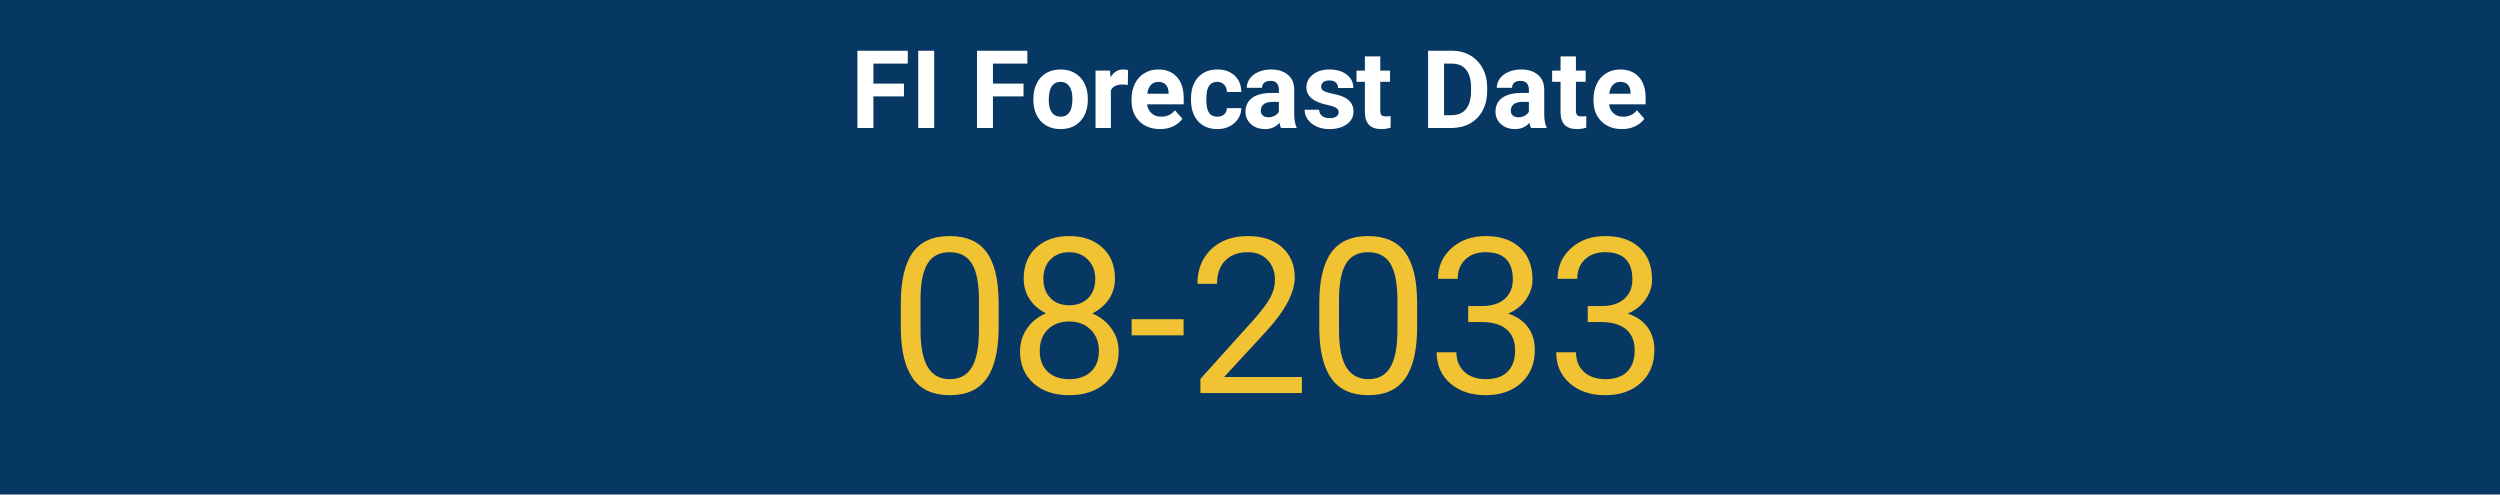
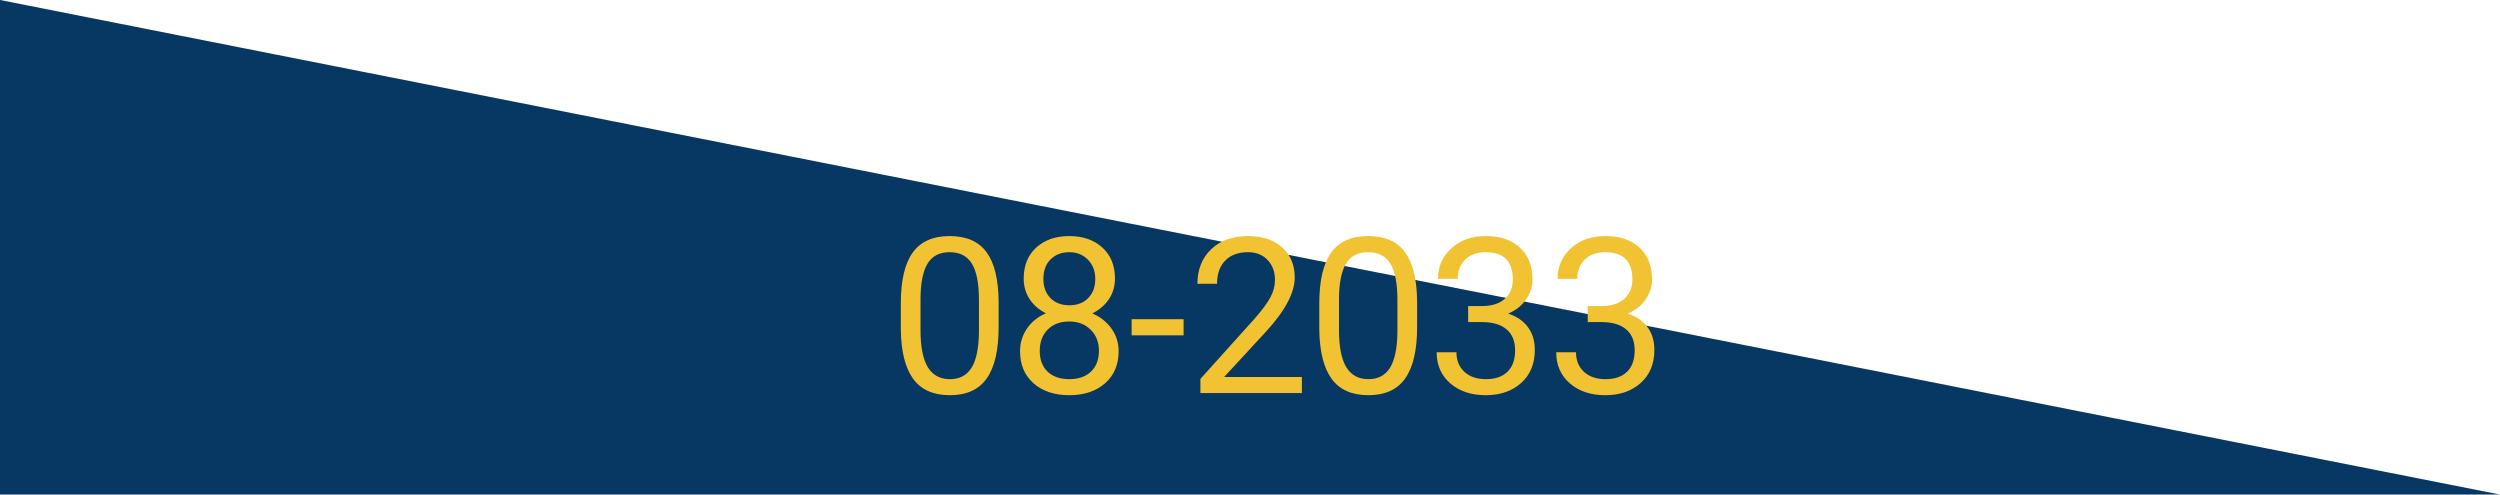
<svg xmlns="http://www.w3.org/2000/svg" version="1.1" viewBox="0.0 0.0 460.0 91.0" fill="none" stroke="none" stroke-linecap="square" stroke-miterlimit="10" width="460" height="91">
-   <path fill="#073763" d="M0 0L460.0 0L460.0 91.0L0 91.0L0 0Z" fill-rule="nonzero" />
+   <path fill="#073763" d="M0 0L460.0 91.0L0 91.0L0 0Z" fill-rule="nonzero" />
  <path fill="#000000" fill-opacity="0.0" d="M4.55 31.583L455.45 31.583L455.45 86.45L4.55 86.45L4.55 31.583Z" fill-rule="nonzero" />
  <path fill="#f1c232" d="M183.75 60.17Q183.75 66.53 181.562 69.624Q179.391 72.717 174.781 72.717Q170.219 72.717 168.016 69.702Q165.828 66.67 165.75 60.655L165.75 55.827Q165.75 49.545 167.922 46.499Q170.094 43.436 174.734 43.436Q179.344 43.436 181.516 46.389Q183.688 49.327 183.75 55.467L183.75 60.17ZM180.125 55.217Q180.125 50.624 178.828 48.514Q177.531 46.405 174.734 46.405Q171.953 46.405 170.672 48.499Q169.406 50.592 169.375 54.936L169.375 60.733Q169.375 65.358 170.719 67.561Q172.062 69.764 174.781 69.764Q177.453 69.764 178.75 67.686Q180.062 65.608 180.125 61.155L180.125 55.217ZM205.156 51.264Q205.156 53.389 204.031 55.061Q202.906 56.717 200.984 57.67Q203.219 58.624 204.516 60.467Q205.828 62.295 205.828 64.639Q205.828 68.327 203.328 70.53Q200.828 72.717 196.75 72.717Q192.641 72.717 190.156 70.514Q187.688 68.311 187.688 64.639Q187.688 62.327 188.953 60.467Q190.219 58.608 192.453 57.639Q190.547 56.702 189.453 55.045Q188.359 53.374 188.359 51.264Q188.359 47.655 190.672 45.545Q192.984 43.436 196.75 43.436Q200.516 43.436 202.828 45.545Q205.156 47.655 205.156 51.264ZM202.203 64.561Q202.203 62.17 200.688 60.67Q199.172 59.155 196.719 59.155Q194.266 59.155 192.781 60.639Q191.312 62.124 191.312 64.561Q191.312 66.983 192.75 68.374Q194.188 69.764 196.75 69.764Q199.297 69.764 200.75 68.374Q202.203 66.967 202.203 64.561ZM196.75 46.405Q194.625 46.405 193.297 47.733Q191.984 49.045 191.984 51.327Q191.984 53.499 193.281 54.842Q194.578 56.17 196.75 56.17Q198.938 56.17 200.234 54.842Q201.531 53.499 201.531 51.327Q201.531 49.155 200.172 47.78Q198.828 46.405 196.75 46.405ZM217.781 61.702L208.219 61.702L208.219 58.733L217.781 58.733L217.781 61.702ZM239.547 72.327L220.875 72.327L220.875 69.717L230.734 58.764Q232.922 56.28 233.75 54.717Q234.594 53.155 234.594 51.499Q234.594 49.264 233.234 47.842Q231.891 46.405 229.641 46.405Q226.938 46.405 225.438 47.952Q223.938 49.483 223.938 52.217L220.328 52.217Q220.328 48.28 222.859 45.858Q225.391 43.436 229.641 43.436Q233.609 43.436 235.922 45.53Q238.234 47.608 238.234 51.061Q238.234 55.28 232.875 61.092L225.234 69.374L239.547 69.374L239.547 72.327ZM260.75 60.17Q260.75 66.53 258.562 69.624Q256.391 72.717 251.781 72.717Q247.219 72.717 245.016 69.702Q242.828 66.67 242.75 60.655L242.75 55.827Q242.75 49.545 244.922 46.499Q247.094 43.436 251.734 43.436Q256.344 43.436 258.516 46.389Q260.688 49.327 260.75 55.467L260.75 60.17ZM257.125 55.217Q257.125 50.624 255.828 48.514Q254.531 46.405 251.734 46.405Q248.953 46.405 247.672 48.499Q246.406 50.592 246.375 54.936L246.375 60.733Q246.375 65.358 247.719 67.561Q249.062 69.764 251.781 69.764Q254.453 69.764 255.75 67.686Q257.062 65.608 257.125 61.155L257.125 55.217ZM270.141 56.311L272.859 56.311Q275.422 56.28 276.891 54.967Q278.359 53.655 278.359 51.42Q278.359 46.405 273.359 46.405Q271.016 46.405 269.609 47.749Q268.219 49.092 268.219 51.295L264.594 51.295Q264.594 47.92 267.062 45.686Q269.547 43.436 273.359 43.436Q277.391 43.436 279.688 45.577Q281.984 47.702 281.984 51.499Q281.984 53.358 280.781 55.108Q279.578 56.842 277.5 57.702Q279.844 58.452 281.125 60.17Q282.406 61.889 282.406 64.374Q282.406 68.217 279.891 70.467Q277.391 72.717 273.375 72.717Q269.375 72.717 266.859 70.545Q264.344 68.374 264.344 64.811L267.984 64.811Q267.984 67.061 269.453 68.42Q270.922 69.764 273.391 69.764Q276.016 69.764 277.391 68.389Q278.781 67.014 278.781 64.452Q278.781 61.967 277.25 60.639Q275.734 59.311 272.859 59.264L270.141 59.264L270.141 56.311ZM292.141 56.311L294.859 56.311Q297.422 56.28 298.891 54.967Q300.359 53.655 300.359 51.42Q300.359 46.405 295.359 46.405Q293.016 46.405 291.609 47.749Q290.219 49.092 290.219 51.295L286.594 51.295Q286.594 47.92 289.062 45.686Q291.547 43.436 295.359 43.436Q299.391 43.436 301.688 45.577Q303.984 47.702 303.984 51.499Q303.984 53.358 302.781 55.108Q301.578 56.842 299.5 57.702Q301.844 58.452 303.125 60.17Q304.406 61.889 304.406 64.374Q304.406 68.217 301.891 70.467Q299.391 72.717 295.375 72.717Q291.375 72.717 288.859 70.545Q286.344 68.374 286.344 64.811L289.984 64.811Q289.984 67.061 291.453 68.42Q292.922 69.764 295.391 69.764Q298.016 69.764 299.391 68.389Q300.781 67.014 300.781 64.452Q300.781 61.967 299.25 60.639Q297.734 59.311 294.859 59.264L292.141 59.264L292.141 56.311Z" fill-rule="nonzero" />
-   <path fill="#ffffff" d="M166.328 17.738L160.703 17.738L160.703 23.55L157.766 23.55L157.766 9.331L167.031 9.331L167.031 11.706L160.703 11.706L160.703 15.378L166.328 15.378L166.328 17.738ZM171.891 23.55L168.953 23.55L168.953 9.331L171.891 9.331L171.891 23.55ZM188.328 17.738L182.703 17.738L182.703 23.55L179.766 23.55L179.766 9.331L189.031 9.331L189.031 11.706L182.703 11.706L182.703 15.378L188.328 15.378L188.328 17.738ZM190.141 18.175Q190.141 16.597 190.75 15.362Q191.359 14.128 192.484 13.456Q193.625 12.784 195.141 12.784Q197.281 12.784 198.625 14.097Q199.984 15.409 200.141 17.644L200.156 18.378Q200.156 20.8 198.797 22.284Q197.438 23.753 195.156 23.753Q192.875 23.753 191.5 22.284Q190.141 20.816 190.141 18.3L190.141 18.175ZM192.969 18.378Q192.969 19.878 193.531 20.675Q194.094 21.472 195.156 21.472Q196.188 21.472 196.75 20.691Q197.328 19.894 197.328 18.175Q197.328 16.691 196.75 15.878Q196.188 15.066 195.141 15.066Q194.094 15.066 193.531 15.878Q192.969 16.691 192.969 18.378ZM207.516 15.628Q206.953 15.55 206.5 15.55Q204.906 15.55 204.406 16.628L204.406 23.55L201.578 23.55L201.578 12.987L204.25 12.987L204.328 14.237Q205.172 12.784 206.688 12.784Q207.156 12.784 207.562 12.909L207.516 15.628ZM213.453 23.753Q211.125 23.753 209.656 22.331Q208.203 20.894 208.203 18.519L208.203 18.253Q208.203 16.659 208.812 15.409Q209.438 14.144 210.562 13.472Q211.688 12.784 213.141 12.784Q215.297 12.784 216.547 14.159Q217.797 15.519 217.797 18.034L217.797 19.191L211.062 19.191Q211.203 20.222 211.891 20.847Q212.578 21.472 213.641 21.472Q215.266 21.472 216.188 20.284L217.562 21.847Q216.938 22.738 215.844 23.253Q214.766 23.753 213.453 23.753ZM213.125 15.066Q212.281 15.066 211.75 15.644Q211.234 16.206 211.094 17.253L215.016 17.253L215.016 17.034Q215.0 16.097 214.516 15.581Q214.031 15.066 213.125 15.066ZM223.984 21.472Q224.766 21.472 225.25 21.05Q225.734 20.613 225.75 19.894L228.406 19.894Q228.391 20.972 227.812 21.863Q227.234 22.753 226.234 23.253Q225.234 23.753 224.031 23.753Q221.766 23.753 220.453 22.316Q219.141 20.863 219.141 18.331L219.141 18.144Q219.141 15.691 220.438 14.237Q221.75 12.784 224.016 12.784Q225.984 12.784 227.188 13.925Q228.391 15.05 228.406 16.925L225.75 16.925Q225.734 16.097 225.25 15.581Q224.766 15.066 223.953 15.066Q222.969 15.066 222.469 15.784Q221.969 16.503 221.969 18.113L221.969 18.409Q221.969 20.05 222.469 20.769Q222.969 21.472 223.984 21.472ZM235.703 23.55Q235.516 23.175 235.422 22.597Q234.406 23.753 232.766 23.753Q231.203 23.753 230.188 22.847Q229.172 21.941 229.172 20.581Q229.172 18.894 230.406 18.003Q231.656 17.097 234.016 17.097L235.312 17.097L235.312 16.488Q235.312 15.753 234.938 15.316Q234.562 14.878 233.75 14.878Q233.031 14.878 232.625 15.222Q232.219 15.566 232.219 16.159L229.406 16.159Q229.406 15.237 229.969 14.456Q230.531 13.675 231.562 13.237Q232.609 12.784 233.891 12.784Q235.844 12.784 236.984 13.769Q238.141 14.753 238.141 16.534L238.141 21.113Q238.156 22.613 238.562 23.378L238.562 23.55L235.703 23.55ZM233.375 21.581Q234.0 21.581 234.516 21.316Q235.047 21.034 235.312 20.566L235.312 18.738L234.25 18.738Q232.141 18.738 232.0 20.206L231.984 20.378Q231.984 20.909 232.359 21.253Q232.734 21.581 233.375 21.581ZM246.312 20.628Q246.312 20.113 245.797 19.816Q245.281 19.519 244.156 19.284Q240.375 18.488 240.375 16.081Q240.375 14.675 241.547 13.737Q242.719 12.784 244.594 12.784Q246.609 12.784 247.812 13.737Q249.016 14.675 249.016 16.191L246.203 16.191Q246.203 15.597 245.812 15.206Q245.422 14.8 244.594 14.8Q243.875 14.8 243.484 15.128Q243.094 15.441 243.094 15.941Q243.094 16.409 243.531 16.706Q243.984 16.988 245.031 17.206Q246.094 17.409 246.812 17.675Q249.047 18.488 249.047 20.519Q249.047 21.956 247.812 22.863Q246.578 23.753 244.609 23.753Q243.281 23.753 242.25 23.284Q241.219 22.8 240.625 21.972Q240.047 21.144 240.047 20.191L242.719 20.191Q242.766 20.941 243.281 21.347Q243.797 21.738 244.672 21.738Q245.484 21.738 245.891 21.441Q246.312 21.128 246.312 20.628ZM253.969 10.378L253.969 12.987L255.766 12.987L255.766 15.05L253.969 15.05L253.969 20.331Q253.969 20.909 254.188 21.175Q254.406 21.425 255.047 21.425Q255.516 21.425 255.875 21.347L255.875 23.488Q255.047 23.753 254.172 23.753Q251.203 23.753 251.141 20.753L251.141 15.05L249.594 15.05L249.594 12.987L251.141 12.987L251.141 10.378L253.969 10.378ZM262.766 23.55L262.766 9.331L267.141 9.331Q269.016 9.331 270.5 10.175Q271.984 11.019 272.812 12.581Q273.641 14.128 273.641 16.113L273.641 16.769Q273.641 18.753 272.828 20.3Q272.016 21.847 270.531 22.691Q269.047 23.534 267.172 23.55L262.766 23.55ZM265.703 11.706L265.703 21.191L267.109 21.191Q268.828 21.191 269.734 20.081Q270.656 18.956 270.672 16.863L270.672 16.113Q270.672 13.941 269.766 12.831Q268.875 11.706 267.141 11.706L265.703 11.706ZM281.703 23.55Q281.516 23.175 281.422 22.597Q280.406 23.753 278.766 23.753Q277.203 23.753 276.188 22.847Q275.172 21.941 275.172 20.581Q275.172 18.894 276.406 18.003Q277.656 17.097 280.016 17.097L281.312 17.097L281.312 16.488Q281.312 15.753 280.938 15.316Q280.562 14.878 279.75 14.878Q279.031 14.878 278.625 15.222Q278.219 15.566 278.219 16.159L275.406 16.159Q275.406 15.237 275.969 14.456Q276.531 13.675 277.562 13.237Q278.609 12.784 279.891 12.784Q281.844 12.784 282.984 13.769Q284.141 14.753 284.141 16.534L284.141 21.113Q284.156 22.613 284.562 23.378L284.562 23.55L281.703 23.55ZM279.375 21.581Q280.0 21.581 280.516 21.316Q281.047 21.034 281.312 20.566L281.312 18.738L280.25 18.738Q278.141 18.738 278.0 20.206L277.984 20.378Q277.984 20.909 278.359 21.253Q278.734 21.581 279.375 21.581ZM289.969 10.378L289.969 12.987L291.766 12.987L291.766 15.05L289.969 15.05L289.969 20.331Q289.969 20.909 290.188 21.175Q290.406 21.425 291.047 21.425Q291.516 21.425 291.875 21.347L291.875 23.488Q291.047 23.753 290.172 23.753Q287.203 23.753 287.141 20.753L287.141 15.05L285.594 15.05L285.594 12.987L287.141 12.987L287.141 10.378L289.969 10.378ZM298.453 23.753Q296.125 23.753 294.656 22.331Q293.203 20.894 293.203 18.519L293.203 18.253Q293.203 16.659 293.812 15.409Q294.438 14.144 295.562 13.472Q296.688 12.784 298.141 12.784Q300.297 12.784 301.547 14.159Q302.797 15.519 302.797 18.034L302.797 19.191L296.062 19.191Q296.203 20.222 296.891 20.847Q297.578 21.472 298.641 21.472Q300.266 21.472 301.188 20.284L302.562 21.847Q301.938 22.738 300.844 23.253Q299.766 23.753 298.453 23.753ZM298.125 15.066Q297.281 15.066 296.75 15.644Q296.234 16.206 296.094 17.253L300.016 17.253L300.016 17.034Q300.0 16.097 299.516 15.581Q299.031 15.066 298.125 15.066Z" fill-rule="nonzero" />
</svg>